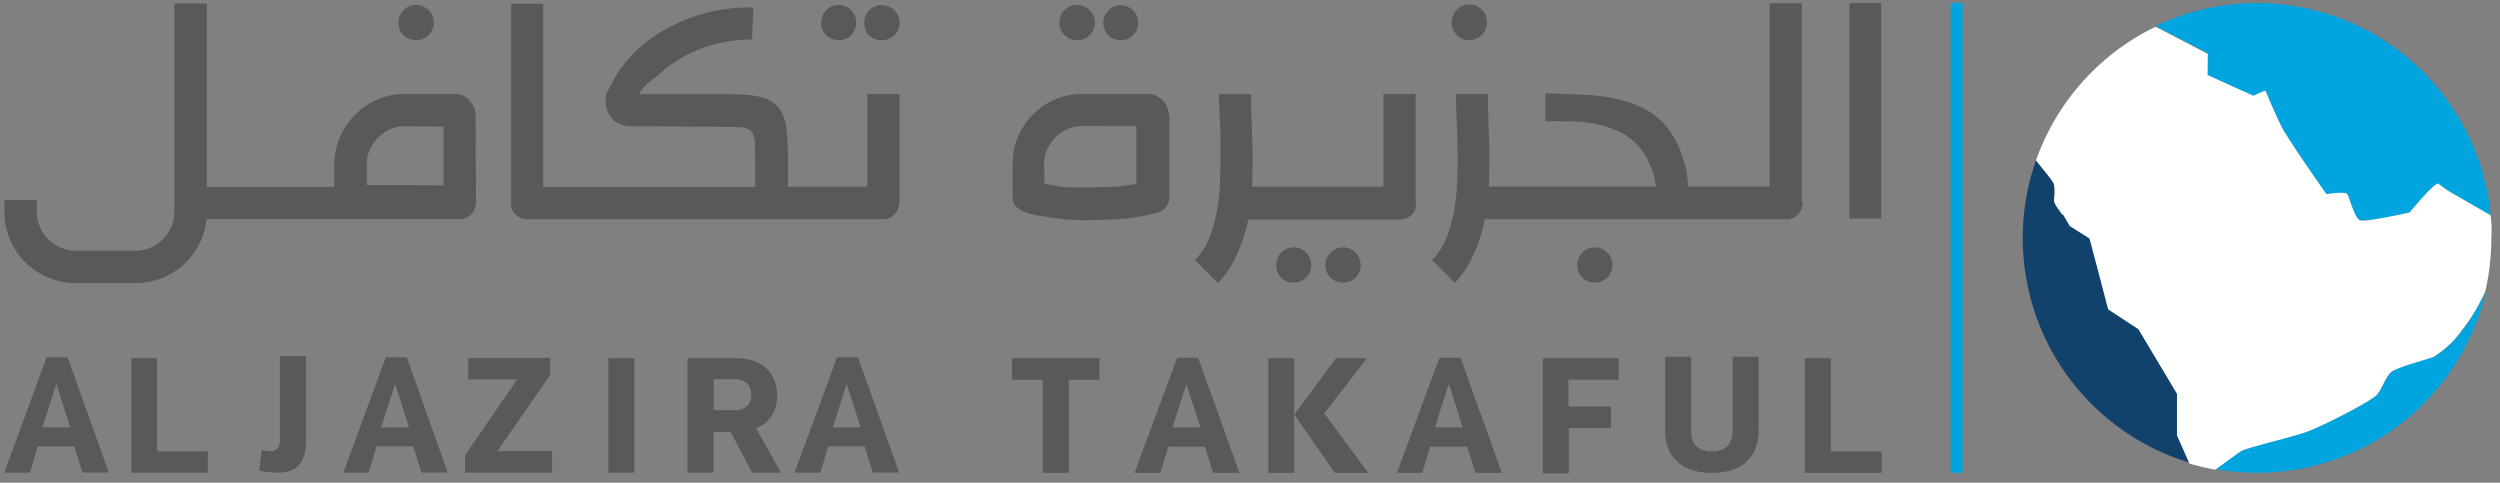
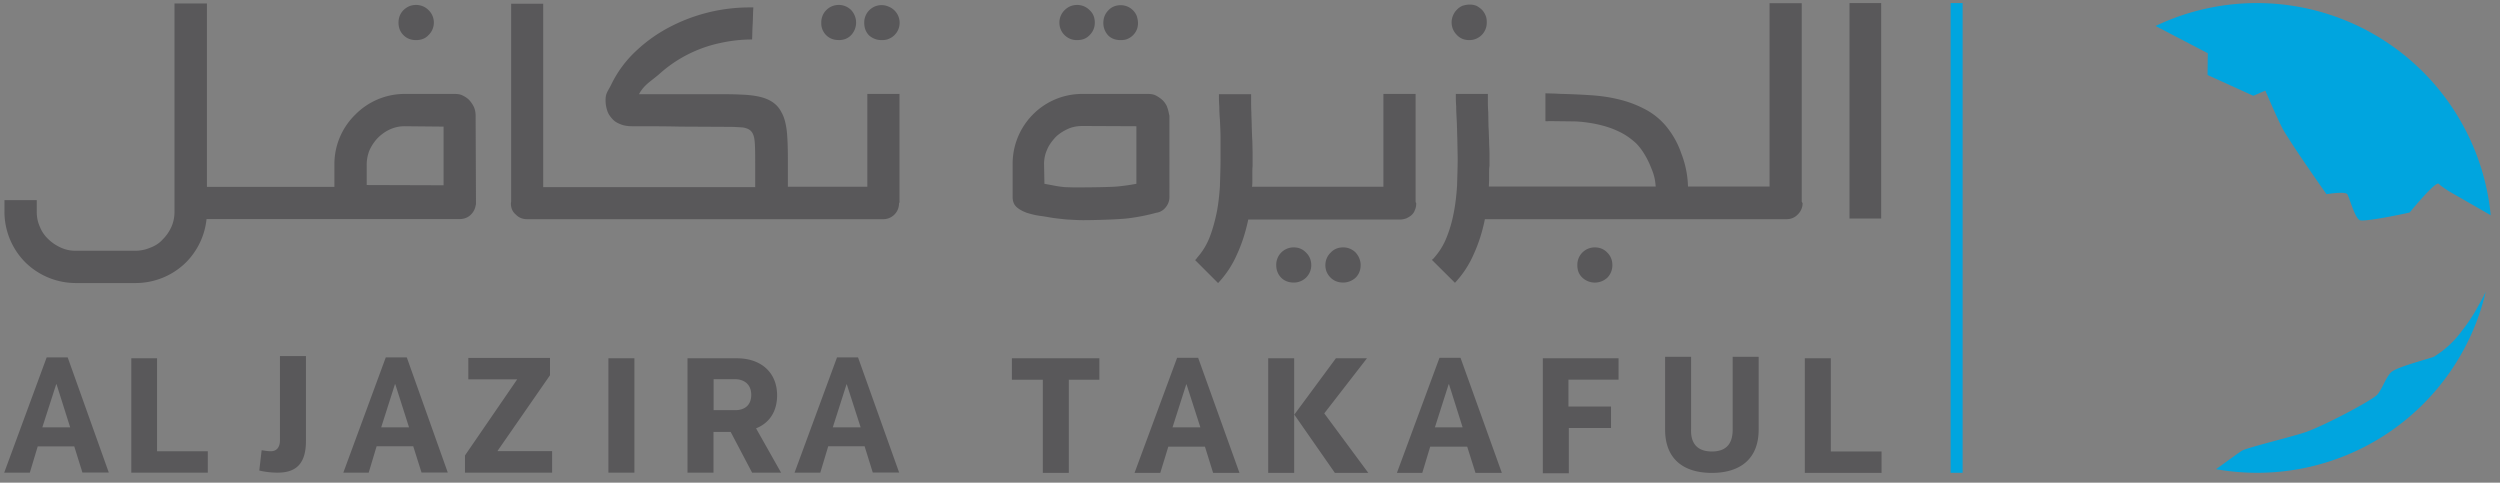
<svg xmlns="http://www.w3.org/2000/svg" width="202" height="39" fill="none">
  <rect width="100%" height="100%" fill="#808080" stroke="none" />
-   <path fill="#10426C" d="M175.92 31.87v-.1l-3.11-5.21-2.45-1.6-.84-3.22-.66-2.52-1.61-1.01-.5-.87c-.04-.05-.1-.07-.14-.12l-.05-.05v-.02c-.45-.55-.62-.84-.57-1.07.02-.2.05-.81 0-1.2-.05-.25-.84-1.17-1.46-1.98a18.95 18.95 0 0 0 12.45 24.5l-1-2.27v-3.26h-.06Z" />
  <path fill="#00A5DF" d="M198.92 26.73a7.8 7.8 0 0 1-2.27 2.1c-.67.24-3.04.84-3.46 1.26-.42.42-.67 1.26-1.09 1.78-.42.49-4.62 2.69-5.97 3.1-1.36.43-4.55 1.2-4.97 1.44-.25.15-1.28.91-2.1 1.5a18.97 18.97 0 0 0 21.79-14.35c-.2.43-.4.8-.6 1.14-.39.74-.86 1.44-1.33 2.03ZM178.37 6.06l3.7 1.68.97-.42c.64 1.5 1.2 2.74 1.48 3.23 1.01 1.68 3.46 5.14 3.46 5.14s1.5-.25 1.68 0c.17.25.6 1.92 1.01 2.1.25.1 1.76-.15 2.84-.37.67-.13 1.19-.25 1.19-.25s2.1-2.57 2.35-2.32c.24.25.94.67.94.67l3.26 1.87A18.99 18.99 0 0 0 174.17 2.1l4.22 2.2-.02 1.76Z" />
-   <path fill="#fff" d="m201.25 17.4-3.27-1.88s-.66-.42-.94-.67c-.24-.25-2.34 2.32-2.34 2.32s-.52.12-1.19.25c-1.08.22-2.6.5-2.84.37-.42-.17-.84-1.85-1.01-2.1-.17-.25-1.68 0-1.68 0s-2.45-3.46-3.46-5.14c-.3-.5-.84-1.73-1.48-3.23-.52.2-.97.42-.97.42l-3.7-1.68.02-1.7s-2.15-1.14-4.22-2.2a19.04 19.04 0 0 0-9.66 10.8c.61.8 1.43 1.72 1.45 1.96.08.37.05 1 0 1.21-.02.2.15.52.57 1.07v.02l.05.05c.05.05.1.1.15.12l.5.87 1.6 1.01.67 2.52.84 3.21 2.44 1.6 3.12 5.22v3.36l1 2.27a20 20 0 0 0 2.1.5c.82-.6 1.86-1.37 2.1-1.51.43-.25 3.64-1.02 4.97-1.44 1.36-.42 5.56-2.61 5.98-3.1.42-.5.67-1.37 1.1-1.79.41-.42 2.78-1.01 3.45-1.26a7.8 7.8 0 0 0 2.27-2.1c.47-.59.94-1.28 1.34-2.02.2-.35.37-.72.59-1.14.32-1.38.5-2.84.5-4.32a9.4 9.4 0 0 0-.06-1.88Z" />
  <path fill="#00A5DF" d="M158.58.25h-.97V38.2h.97V.25Z" />
  <path fill="#59585A" d="m3.05 36.06-.64 2.13H.34l3.43-9.31h1.7l3.32 9.3H6.66L6 36.07H3.05Zm.37-1.53h2.25l-1.1-3.48h-.03l-1.12 3.48ZM12.69 36.46h4.1v1.73h-6.18v-9.24h2.08v7.5ZM22.45 38.19c-.62 0-1.11-.08-1.5-.17l.19-1.64c.25.03.47.08.74.08.5 0 .74-.35.74-.89v-6.8h2.1v6.87c0 1.78-.76 2.55-2.27 2.55ZM30.43 36.06l-.64 2.13h-2.05l3.43-9.31h1.7l3.31 9.3h-2.12l-.67-2.12h-2.96Zm.37-1.53h2.25l-1.11-3.48h-.03l-1.11 3.48ZM44.61 36.46v1.73h-7.04V36.8l4.22-6.15h-3.95v-1.73h6.6v1.4l-4.23 6.1v.03h4.4ZM49.16 28.95h2.1v9.24h-2.1v-9.24ZM63.11 38.19h-2.34l-1.73-3.29h-1.39v3.29h-2.1v-9.24h4c1.93 0 3.24 1.14 3.24 2.99 0 1.33-.64 2.25-1.7 2.67l2.02 3.58ZM60.7 31.9c0-.88-.62-1.26-1.3-1.26h-1.74v2.5h1.7c.75.02 1.34-.35 1.34-1.24ZM66.92 36.06l-.64 2.13H64.2l3.43-9.31h1.7l3.32 9.3h-2.13l-.66-2.12h-2.94Zm.37-1.53h2.25l-1.12-3.48h-.02l-1.11 3.48ZM86.36 30.68v7.53h-2.1v-7.53h-2.5v-1.73h7.07v1.73h-2.47ZM94.4 36.09l-.65 2.12h-2.08l3.44-9.3h1.7l3.34 9.3h-2.13l-.66-2.12h-2.97Zm.34-1.56h2.25l-1.12-3.48h-.02l-1.11 3.48ZM102.47 38.21v-9.26h2.1v9.26h-2.1Zm7.98-9.26L107 33.4l3.56 4.81h-2.7l-3.28-4.71 3.36-4.55h2.52ZM115.56 36.09l-.64 2.12h-2.05l3.44-9.3h1.7l3.34 9.3h-2.13l-.67-2.12h-2.98Zm.38-1.56h2.24l-1.1-3.48h-.03l-1.11 3.48ZM126.73 30.68v2.17h3.44v1.73h-3.41v3.66h-2.1v-9.29h6.12v1.73h-4.05ZM138.32 36.48c1.43 0 1.68-.96 1.68-1.77v-5.88h2.1v5.88c0 2.4-1.53 3.5-3.78 3.5-2.27 0-3.78-1.1-3.78-3.5v-5.88h2.1v5.88c-.03.81.25 1.77 1.68 1.77ZM147.9 36.48h4.13v1.73h-6.2v-9.26h2.1v7.53h-.03ZM33.62 3.24c.4 0 .74-.12 1-.4a1.4 1.4 0 0 0 0-2.03 1.4 1.4 0 0 0-1-.41c-.42 0-.74.15-1.02.42-.27.27-.4.62-.4 1.01 0 .4.13.74.4 1.01.28.28.62.4 1.02.4ZM71.24 3.24c.2 0 .4-.02.57-.1a1.4 1.4 0 0 0 0-2.6 1.4 1.4 0 0 0-1.98 1.3c0 .41.13.76.4 1.03.3.25.62.37 1.01.37ZM72.68 16.26V7.59h-2.6v7.5h-6.42v-2.37c0-.74-.03-1.85-.12-2.37-.08-.52-.2-.94-.4-1.28a2.1 2.1 0 0 0-.72-.82c-.3-.2-.64-.34-1.08-.44-.45-.1-.94-.15-1.54-.17-.56-.03-1.26-.03-2-.03h-6.17c.44-.81 1.01-1.06 1.7-1.68a10.63 10.63 0 0 1 4.84-2.45c.9-.2 1.76-.29 2.6-.29.02-.47.02-.89.05-1.28.02-.4.02-.84.05-1.31h-.25a13.93 13.93 0 0 0-6.5 1.58 12.02 12.02 0 0 0-2.74 1.95 9.12 9.12 0 0 0-2 2.72c-.3.59-.45.69-.45 1.25 0 .3.05.57.13.82.07.25.22.47.4.67.17.2.39.34.66.44.27.12.6.17.96.17 1.29 0 2.6 0 3.88.03l3.88.02c.5 0 .92.03 1.19.05.3.05.52.15.66.3.15.17.25.42.28.77.05.34.05 1.3.05 1.9v1.85H43.89V.3H41.3v16l-.02.13c0 .37.12.67.4.91.24.25.56.37.9.37h28.76a1.27 1.27 0 0 0 1.3-1.28c.06-.1.04-.13.04-.17ZM67.76 3.24c.4 0 .74-.12 1.01-.4a1.48 1.48 0 0 0 0-2.03A1.4 1.4 0 0 0 67.76.4a1.4 1.4 0 0 0-1.4 1.43 1.34 1.34 0 0 0 1.4 1.4ZM38.43 9.34c0-.25-.05-.5-.14-.7-.1-.21-.23-.39-.38-.56a1.93 1.93 0 0 0-.54-.37c-.2-.1-.42-.12-.67-.12h-3.97a5.59 5.59 0 0 0-4.03 1.68 5.58 5.58 0 0 0-1.68 4.05v1.78h-10.3V.28H14.1v16.84c0 .42-.08.82-.25 1.21-.17.37-.4.72-.7 1.01-.26.3-.6.52-1 .67-.4.17-.8.25-1.21.25H6.12A2.8 2.8 0 0 1 4.9 20c-.37-.17-.72-.4-1.02-.7a2.7 2.7 0 0 1-.66-.98c-.18-.4-.25-.79-.25-1.21v-.94H.36v.94a5.79 5.79 0 0 0 1.68 4.08 5.82 5.82 0 0 0 4.08 1.68h4.84a5.8 5.8 0 0 0 4.08-1.68 5.82 5.82 0 0 0 1.65-3.49h20.46c.34 0 .67-.12.91-.37.2-.2.32-.44.37-.71 0-.03.03-.08.03-.15v-.05l-.03-7.09Zm-2.6 5.63-6.2-.02v-1.63c0-.42.08-.82.23-1.19.17-.37.4-.71.67-.99.27-.27.61-.52.99-.69a2.8 2.8 0 0 1 1.2-.25l3.12.03v4.74ZM94.3 8.62c-.1-.22-.23-.4-.38-.54a2.65 2.65 0 0 0-.54-.37c-.2-.1-.42-.12-.67-.12H87.5a5.59 5.59 0 0 0-4.03 1.65 5.65 5.65 0 0 0-1.65 4v2.67c0 .35.1.62.32.82.22.2.5.34.81.46.32.1.7.2 1.07.25.4.05.74.12 1.08.17h-.02c.42.05.81.1 1.2.13.4.02.82.05 1.24.05.8 0 2.84-.05 3.64-.15.79-.1 1.55-.25 2.27-.45h.02c.3-.05.55-.2.74-.44.2-.25.3-.52.3-.82V9.36c-.07-.3-.1-.51-.2-.74Zm-2.48 6.23c-.52.1-1.04.17-1.55.22-.52.05-2.28.07-2.8.07h-.79l-.64-.02c-.22-.02-.47-.05-.74-.1l-.91-.17-.03-1.6c0-.4.08-.8.25-1.17.15-.37.4-.69.67-.99.27-.27.61-.49.98-.66.37-.18.8-.25 1.21-.25l4.35.02v4.65ZM152 .25h-2.56v17.41H152V.26ZM87.03 3.24c.42 0 .74-.12 1.01-.4.27-.27.42-.61.42-1 0-.4-.12-.75-.42-1.02A1.4 1.4 0 0 0 87.03.4c-.4 0-.74.15-1.01.42a1.4 1.4 0 0 0-.42 1.01 1.4 1.4 0 0 0 1.43 1.41ZM90.54 3.24c.2 0 .4-.02.57-.1a1.4 1.4 0 0 0 .74-.74c.07-.17.1-.35.1-.54 0-.2-.05-.4-.1-.57a1.4 1.4 0 0 0-1.31-.87c-.4 0-.74.15-.99.42-.27.28-.4.62-.4 1.02s.15.74.4 1.01c.25.25.6.37.99.37ZM104.52 19.99a1.4 1.4 0 0 0-1.4 1.43c0 .42.14.74.39 1.01.27.27.62.4 1.01.4a1.4 1.4 0 0 0 1.43-1.4c0-.4-.14-.75-.42-1.02-.27-.28-.59-.42-1-.42ZM108.52 19.99c-.4 0-.74.14-1 .42a1.4 1.4 0 0 0-.43 1c0 .43.15.75.42 1.02s.62.4 1.01.4c.4 0 .75-.15 1.02-.4.27-.27.4-.62.4-1.01 0-.4-.16-.74-.4-1.01a1.4 1.4 0 0 0-1.02-.42ZM118.73 3.24a1.4 1.4 0 0 0 1.4-1.43c0-.2-.02-.4-.1-.57a1.4 1.4 0 0 0-.29-.45 2.07 2.07 0 0 0-.44-.32c-.18-.07-.35-.1-.57-.1-.2 0-.4.05-.57.1-.17.08-.32.18-.45.32a1.47 1.47 0 0 0-.42 1.01c0 .4.15.75.42 1.02.28.3.62.42 1.02.42ZM128.86 19.99a1.4 1.4 0 0 0-1.41 1.43c0 .42.12.74.4 1.01a1.48 1.48 0 0 0 2.03 0c.26-.27.4-.62.4-1.01 0-.4-.14-.74-.41-1.01-.27-.28-.6-.42-1.01-.42Z" />
  <path fill="#59585A" d="M114.38 16.26V7.59h-2.6v7.5h-10.62c.03-.14.03-.32.03-.51V14c0-.2 0-.4.02-.57V12.35l-.02-.96c-.03-.37-.03-.77-.05-1.16 0-.42-.03-.82-.03-1.16-.02-.35-.02-.67-.02-.94v-.52h-2.6c0 .32 0 .64.03 1.01 0 .35.02.72.05 1.07.02.49.05 1 .05 1.53v1.58c0 .74-.03 1.5-.05 2.25-.05.74-.13 1.48-.27 2.17-.15.7-.33 1.36-.57 1.97a5.43 5.43 0 0 1-1 1.63c-.04.08-.11.13-.16.2l1.85 1.85.02-.02a8.05 8.05 0 0 0 1.51-2.3c.4-.86.7-1.82.91-2.81h12.26c.2 0 .37-.05.52-.1.15-.08.3-.15.42-.27a.95.95 0 0 0 .27-.42c.07-.15.1-.32.1-.52-.05-.1-.05-.12-.05-.17ZM145.58 16.26v-16h-2.6v14.81h-6.59a7.95 7.95 0 0 0-.54-2.67 7.01 7.01 0 0 0-1.26-2.24 5.59 5.59 0 0 0-1.78-1.39 8.89 8.89 0 0 0-2.1-.76c-.74-.18-1.48-.27-2.22-.32-.77-.05-1.49-.08-2.18-.1-.3 0-.54-.03-.74-.03l-.7-.02v2.25c.13 0 .08.02.23 0h.47l1.66.02c.59.02 1.18.1 1.77.22.6.13 1.17.3 1.7.55.55.24 1.05.59 1.5 1 .44.45.78 1 1.08 1.66.27.65.44 1 .5 1.83H120.3l.02-.52v-.57c0-.2 0-.4.03-.56V12.33c0-.27-.03-.6-.03-.96-.02-.37-.02-.77-.05-1.16l-.02-1.17c-.03-.34-.03-.66-.03-.93v-.52h-2.59c0 .32 0 .64.03 1.01 0 .35.02.72.04 1.06.03.5.03 1.01.05 1.53l.03 1.58c0 .75-.03 1.51-.05 2.25-.05.74-.13 1.48-.27 2.18-.13.69-.32 1.35-.57 1.97a5.43 5.43 0 0 1-.99 1.63c-.05.08-.12.12-.2.2l1.86 1.85.02-.02a8.07 8.07 0 0 0 1.5-2.3c.4-.87.7-1.83.9-2.82h24.36c.37 0 .66-.12.91-.37.25-.24.4-.56.4-.91l-.08-.17Z" />
</svg>